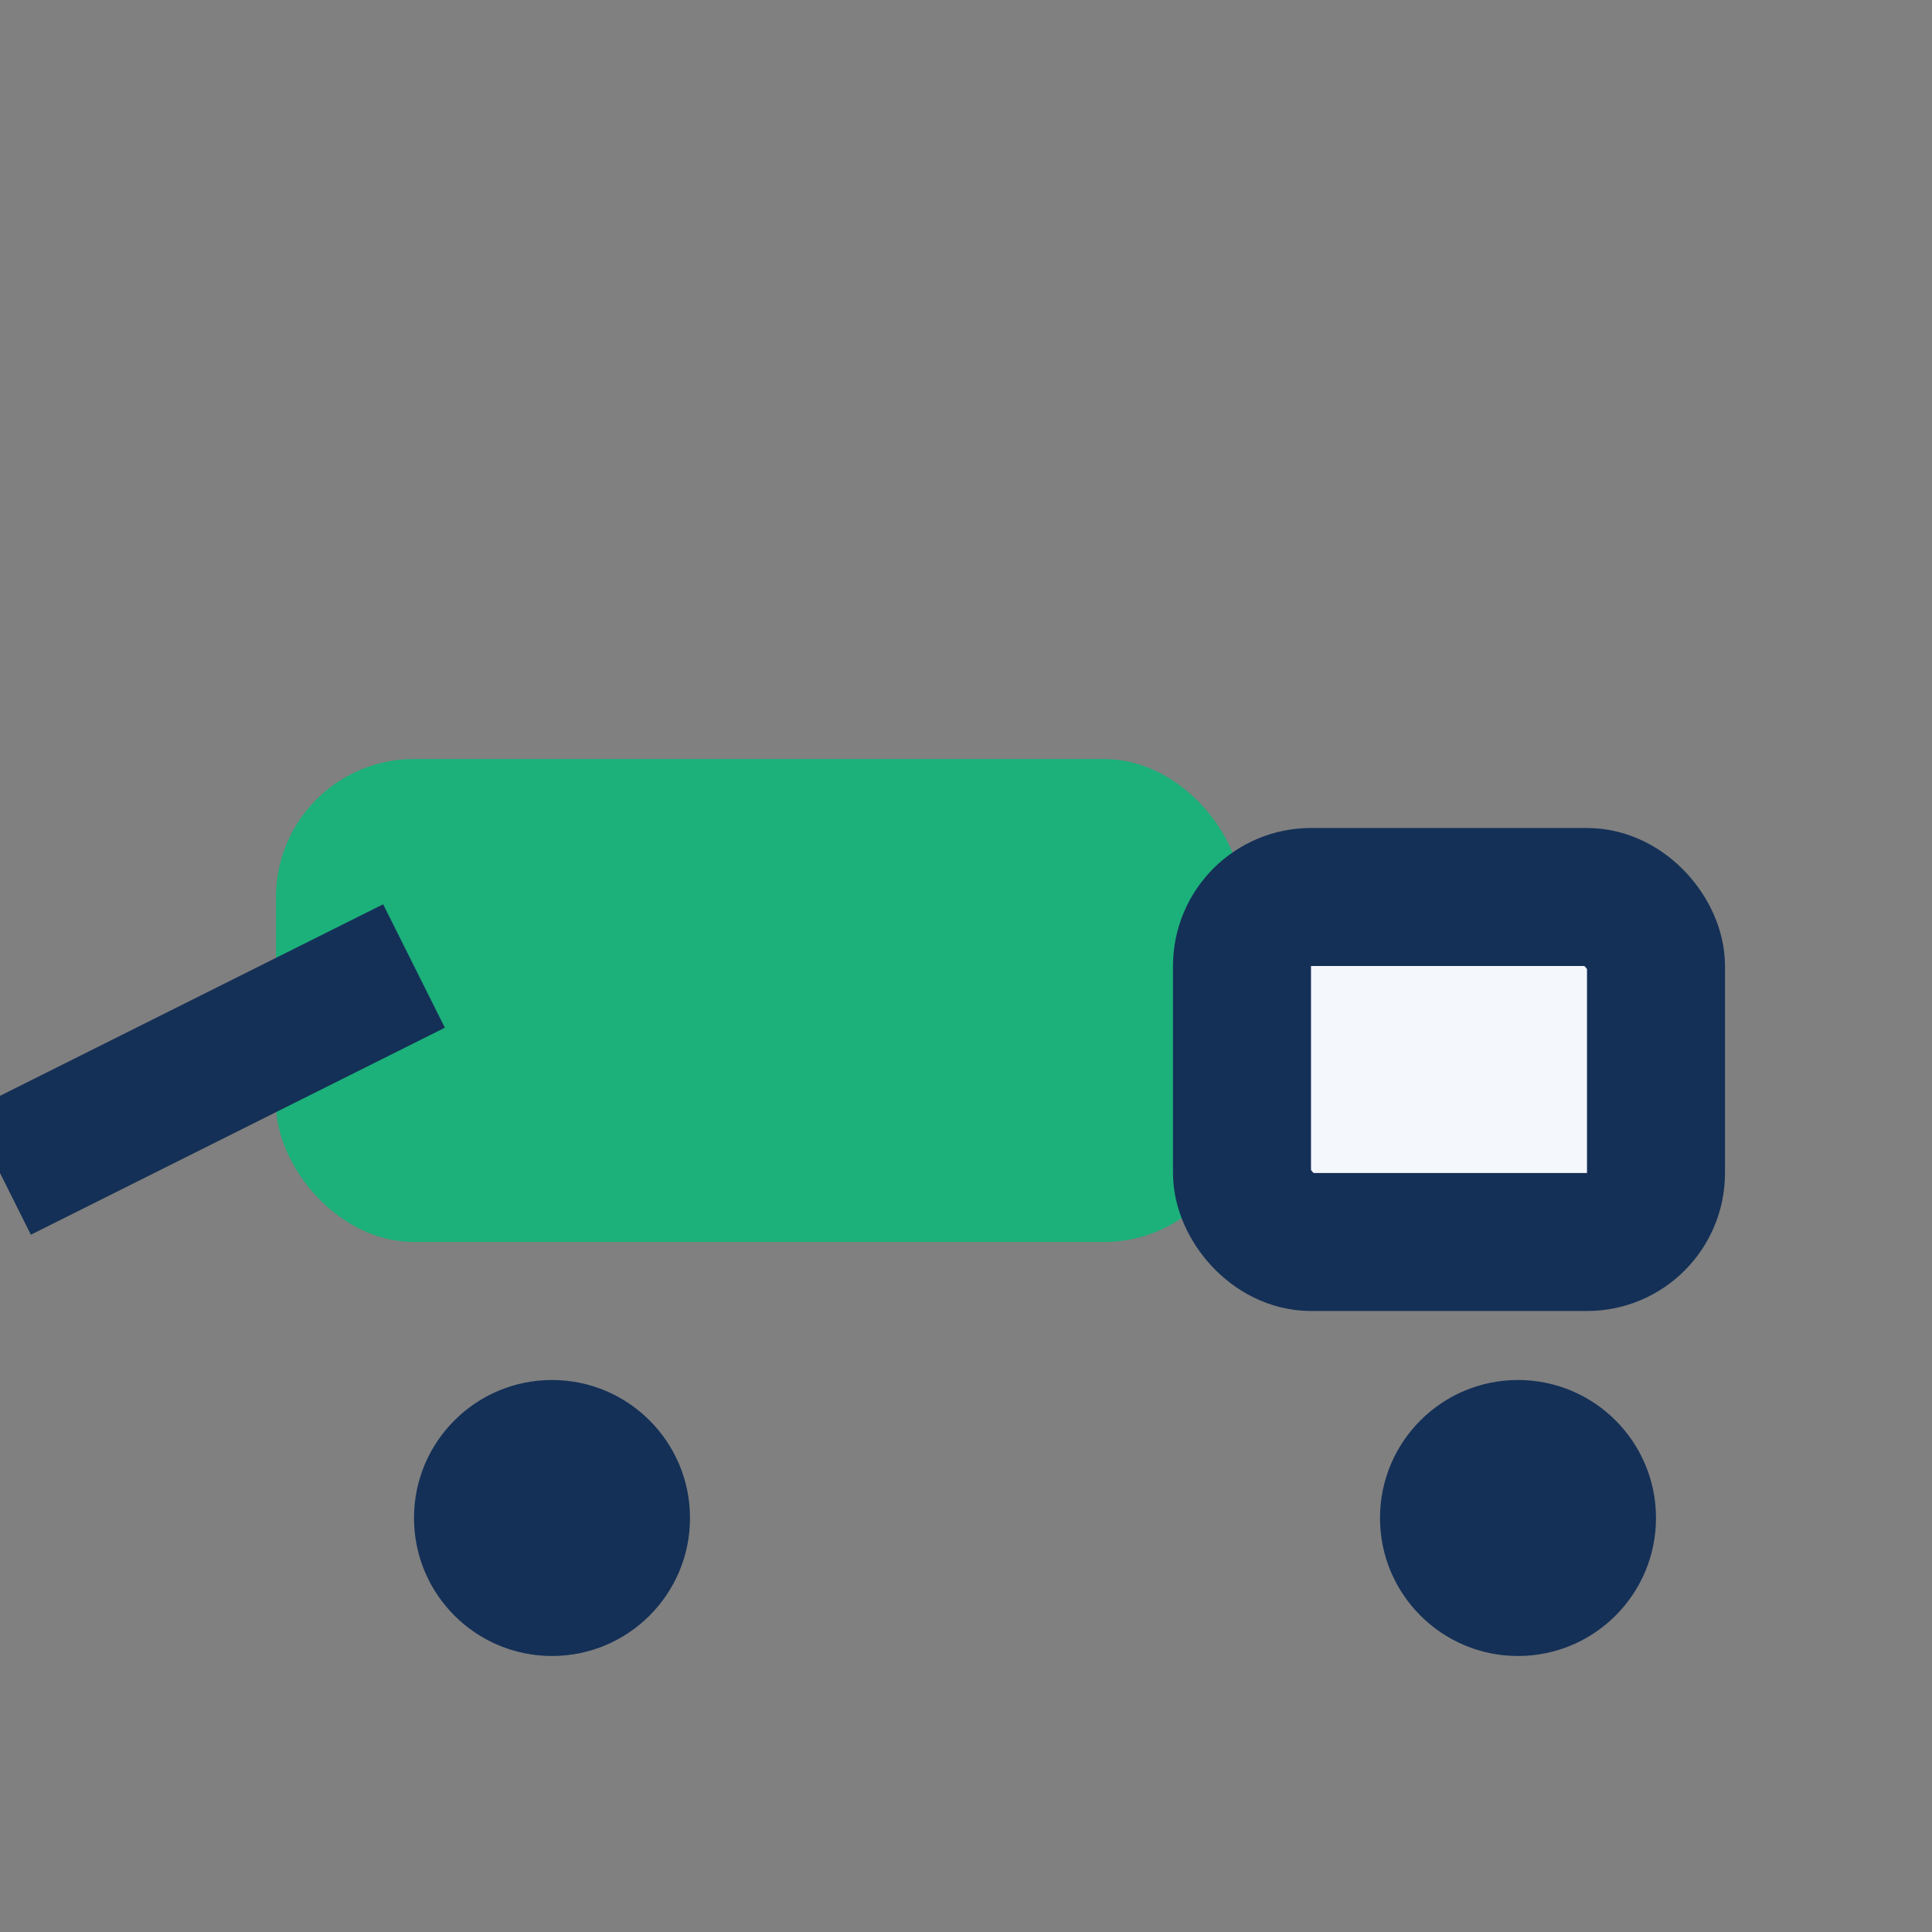
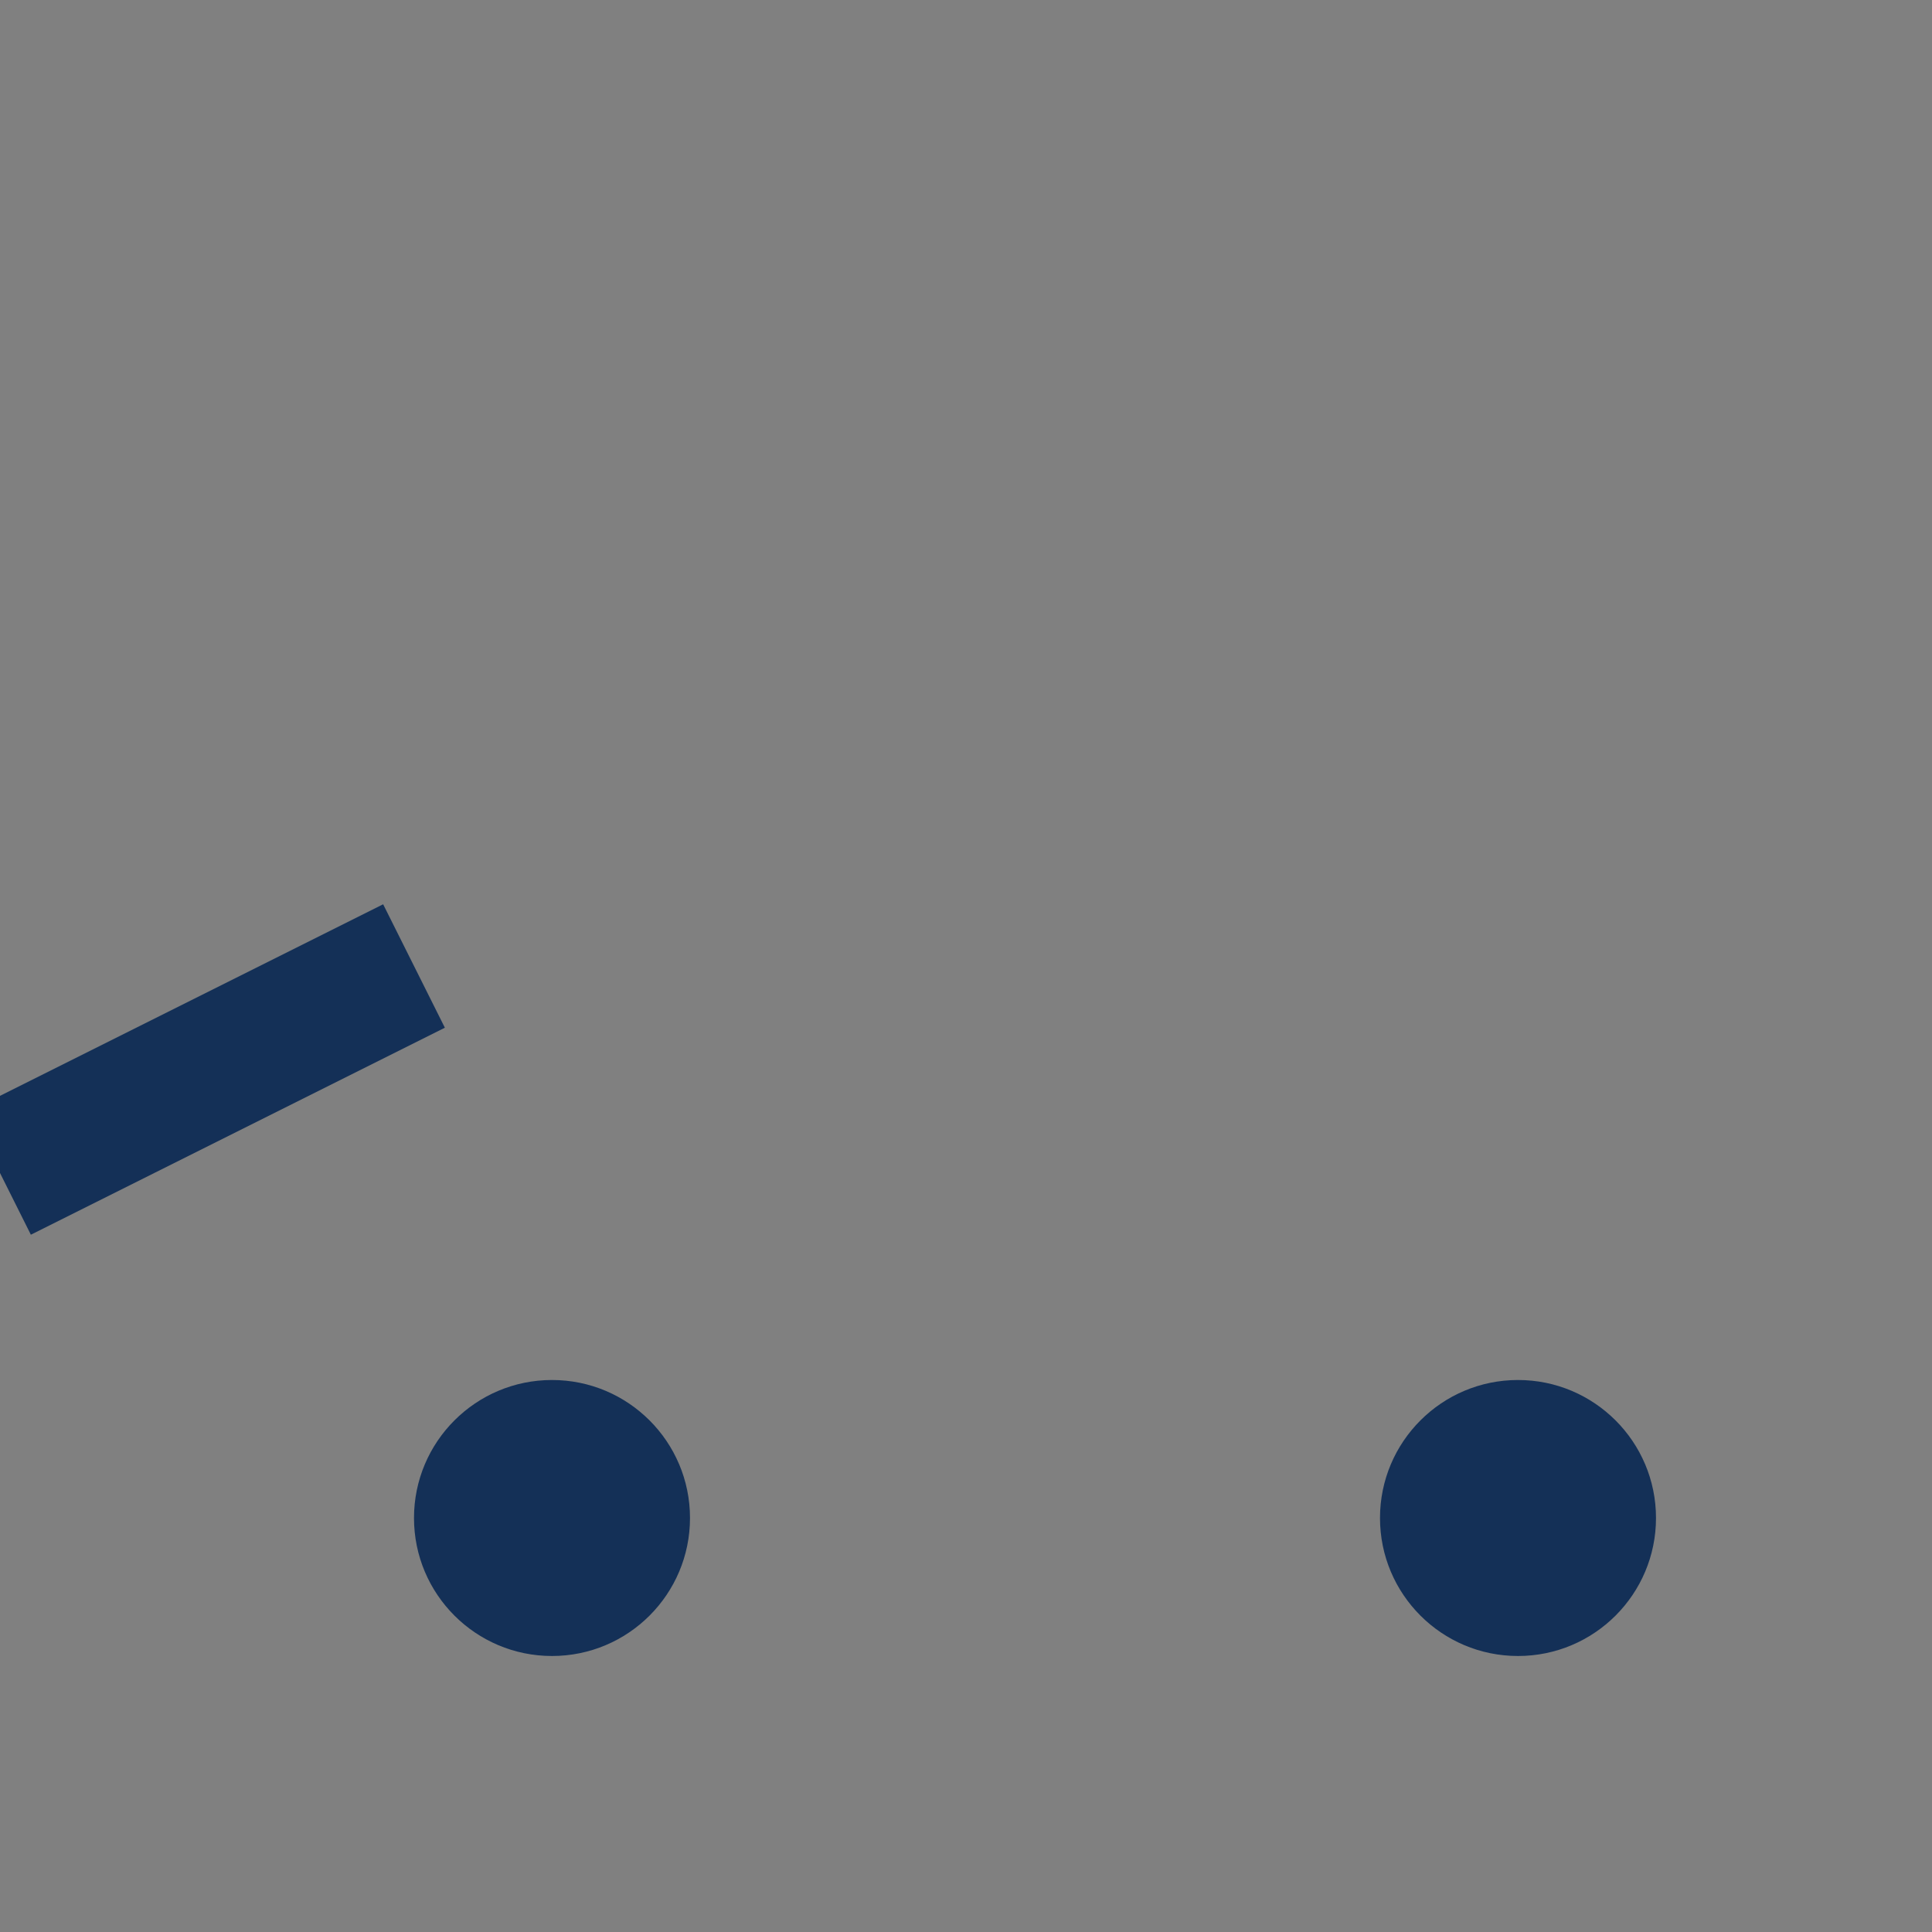
<svg xmlns="http://www.w3.org/2000/svg" width="28" height="28" viewBox="0 0 28 28">
  <rect x="0" y="0" width="28" height="28" fill="#808080" stroke="none" />
-   <rect x="4" y="11" width="14" height="7" rx="2" fill="#1CB07A" />
-   <rect x="18" y="13" width="6" height="5" rx="1" fill="#F4F7FB" stroke="#143057" stroke-width="2" />
  <circle cx="8" cy="22" r="2" fill="#143057" />
  <circle cx="22" cy="22" r="2" fill="#143057" />
  <path d="M0 17l6-3" stroke="#143057" stroke-width="2" />
</svg>